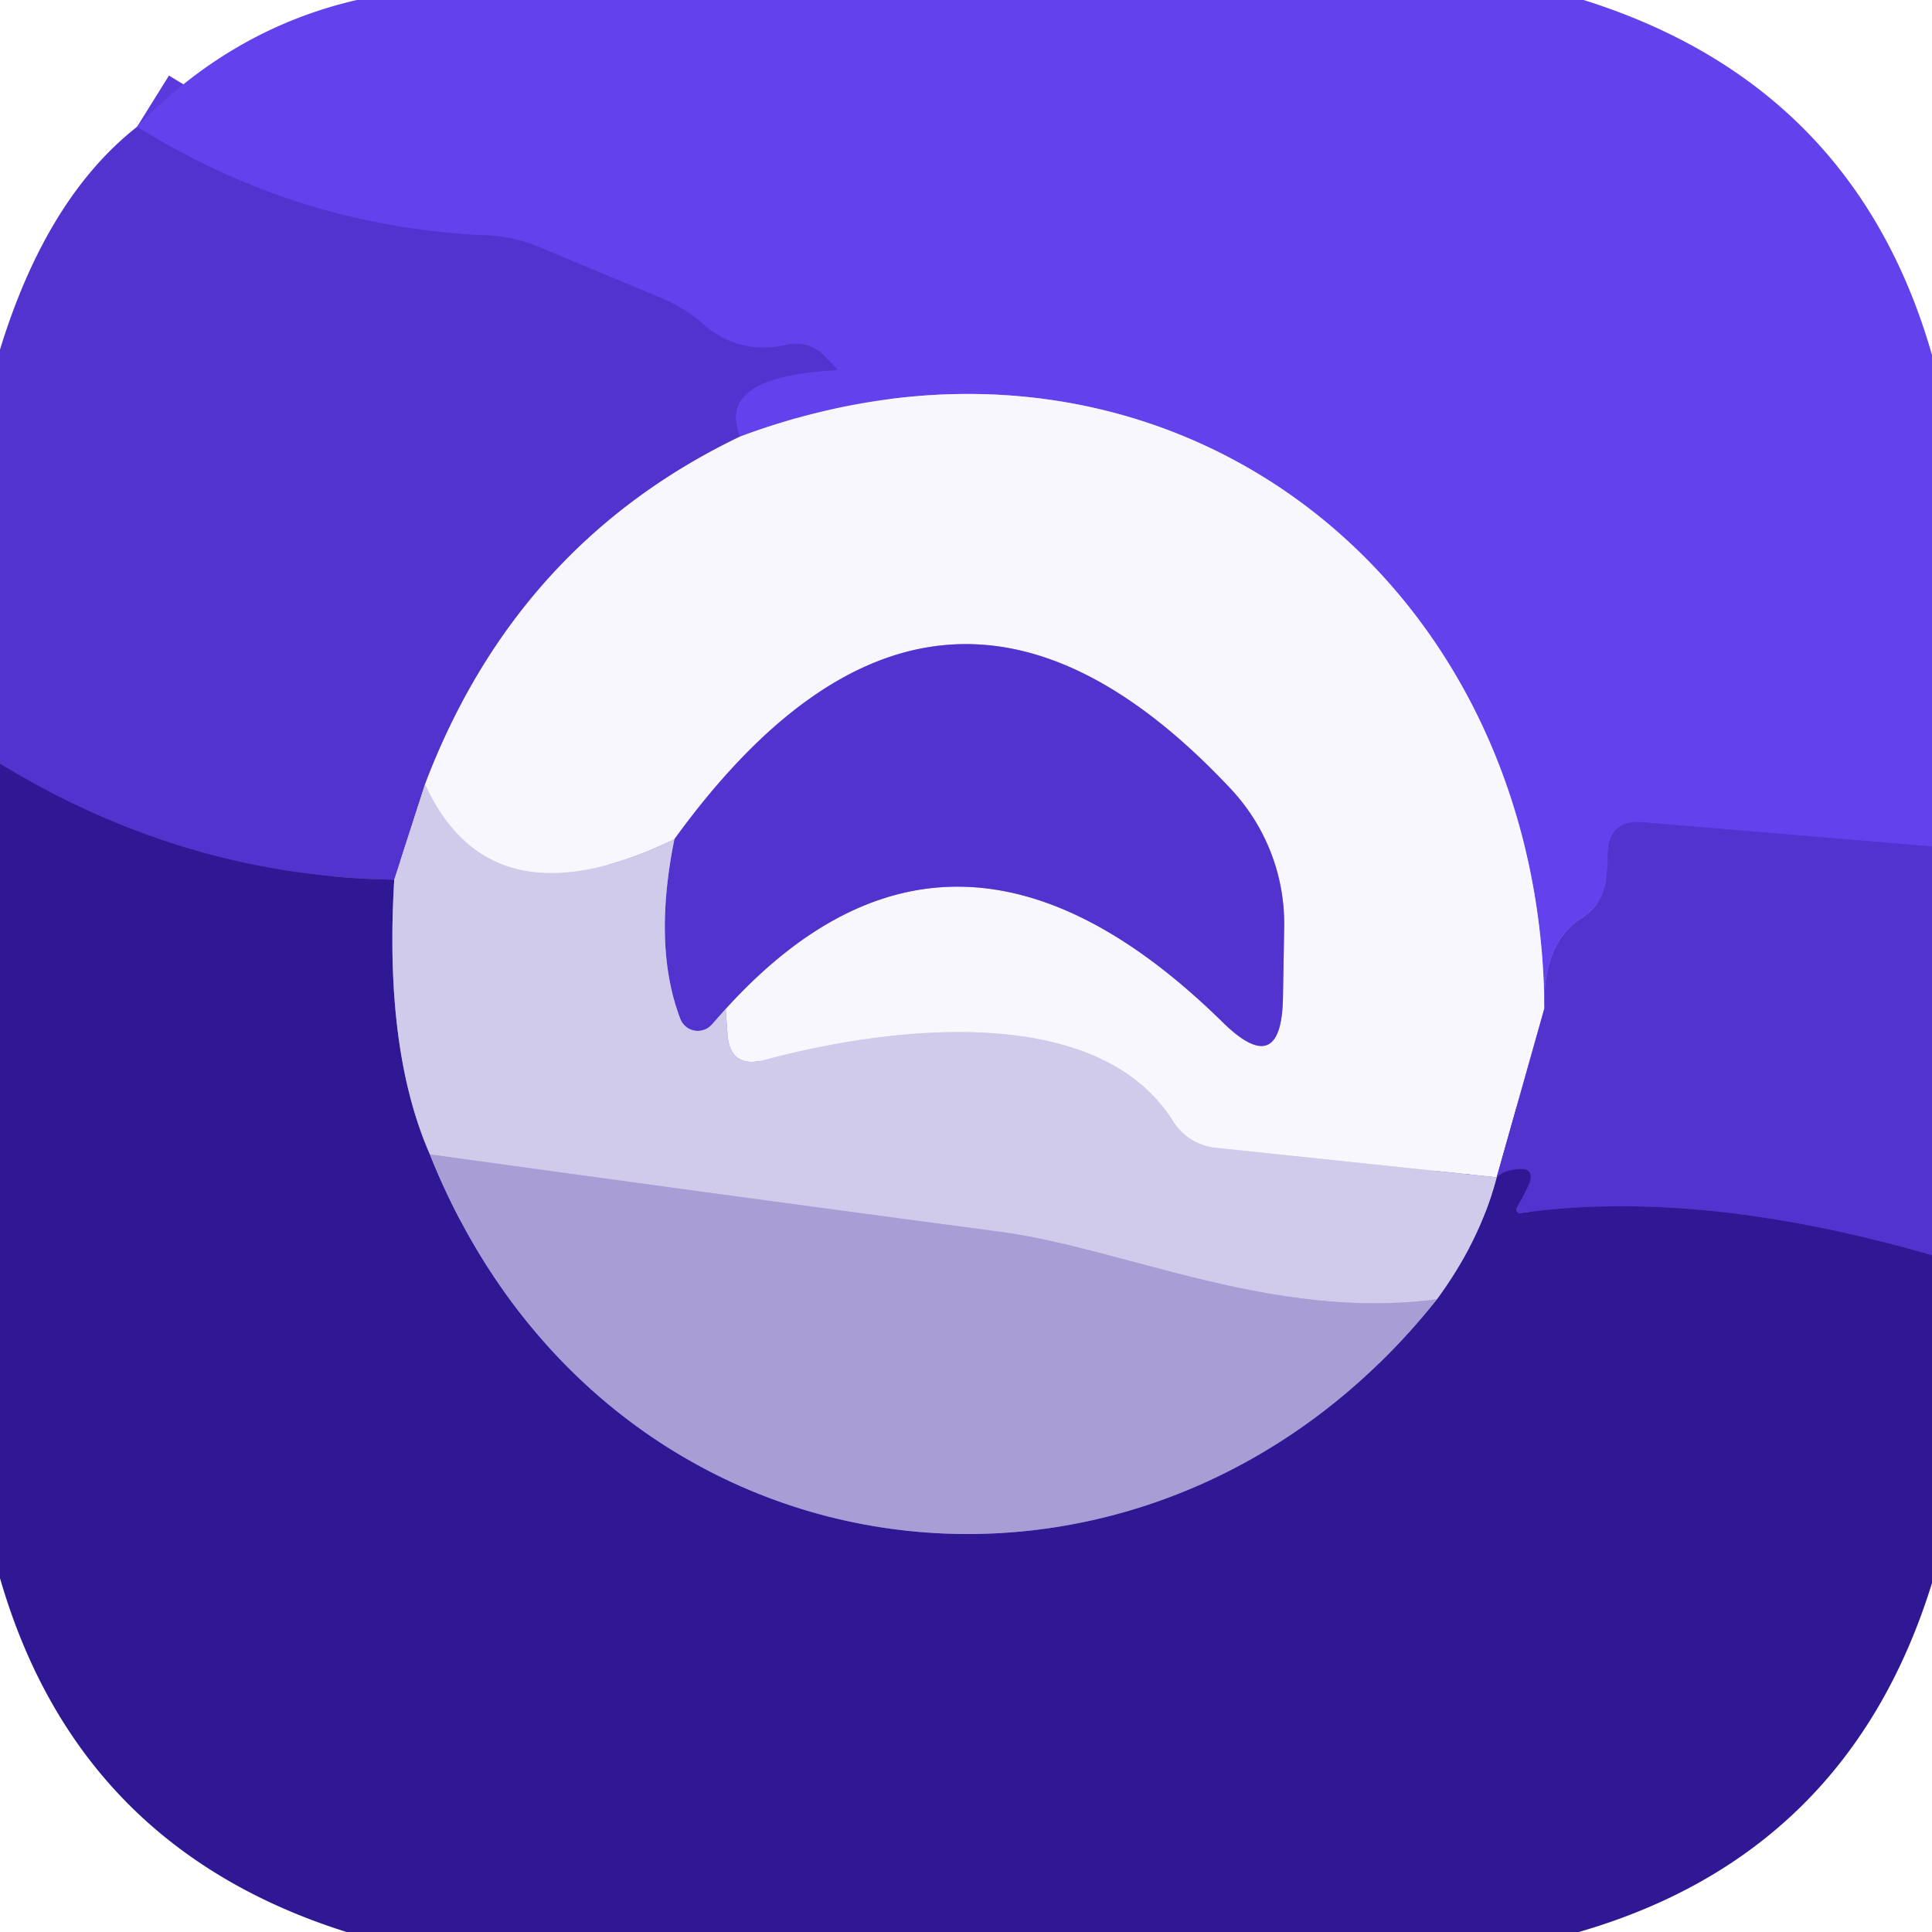
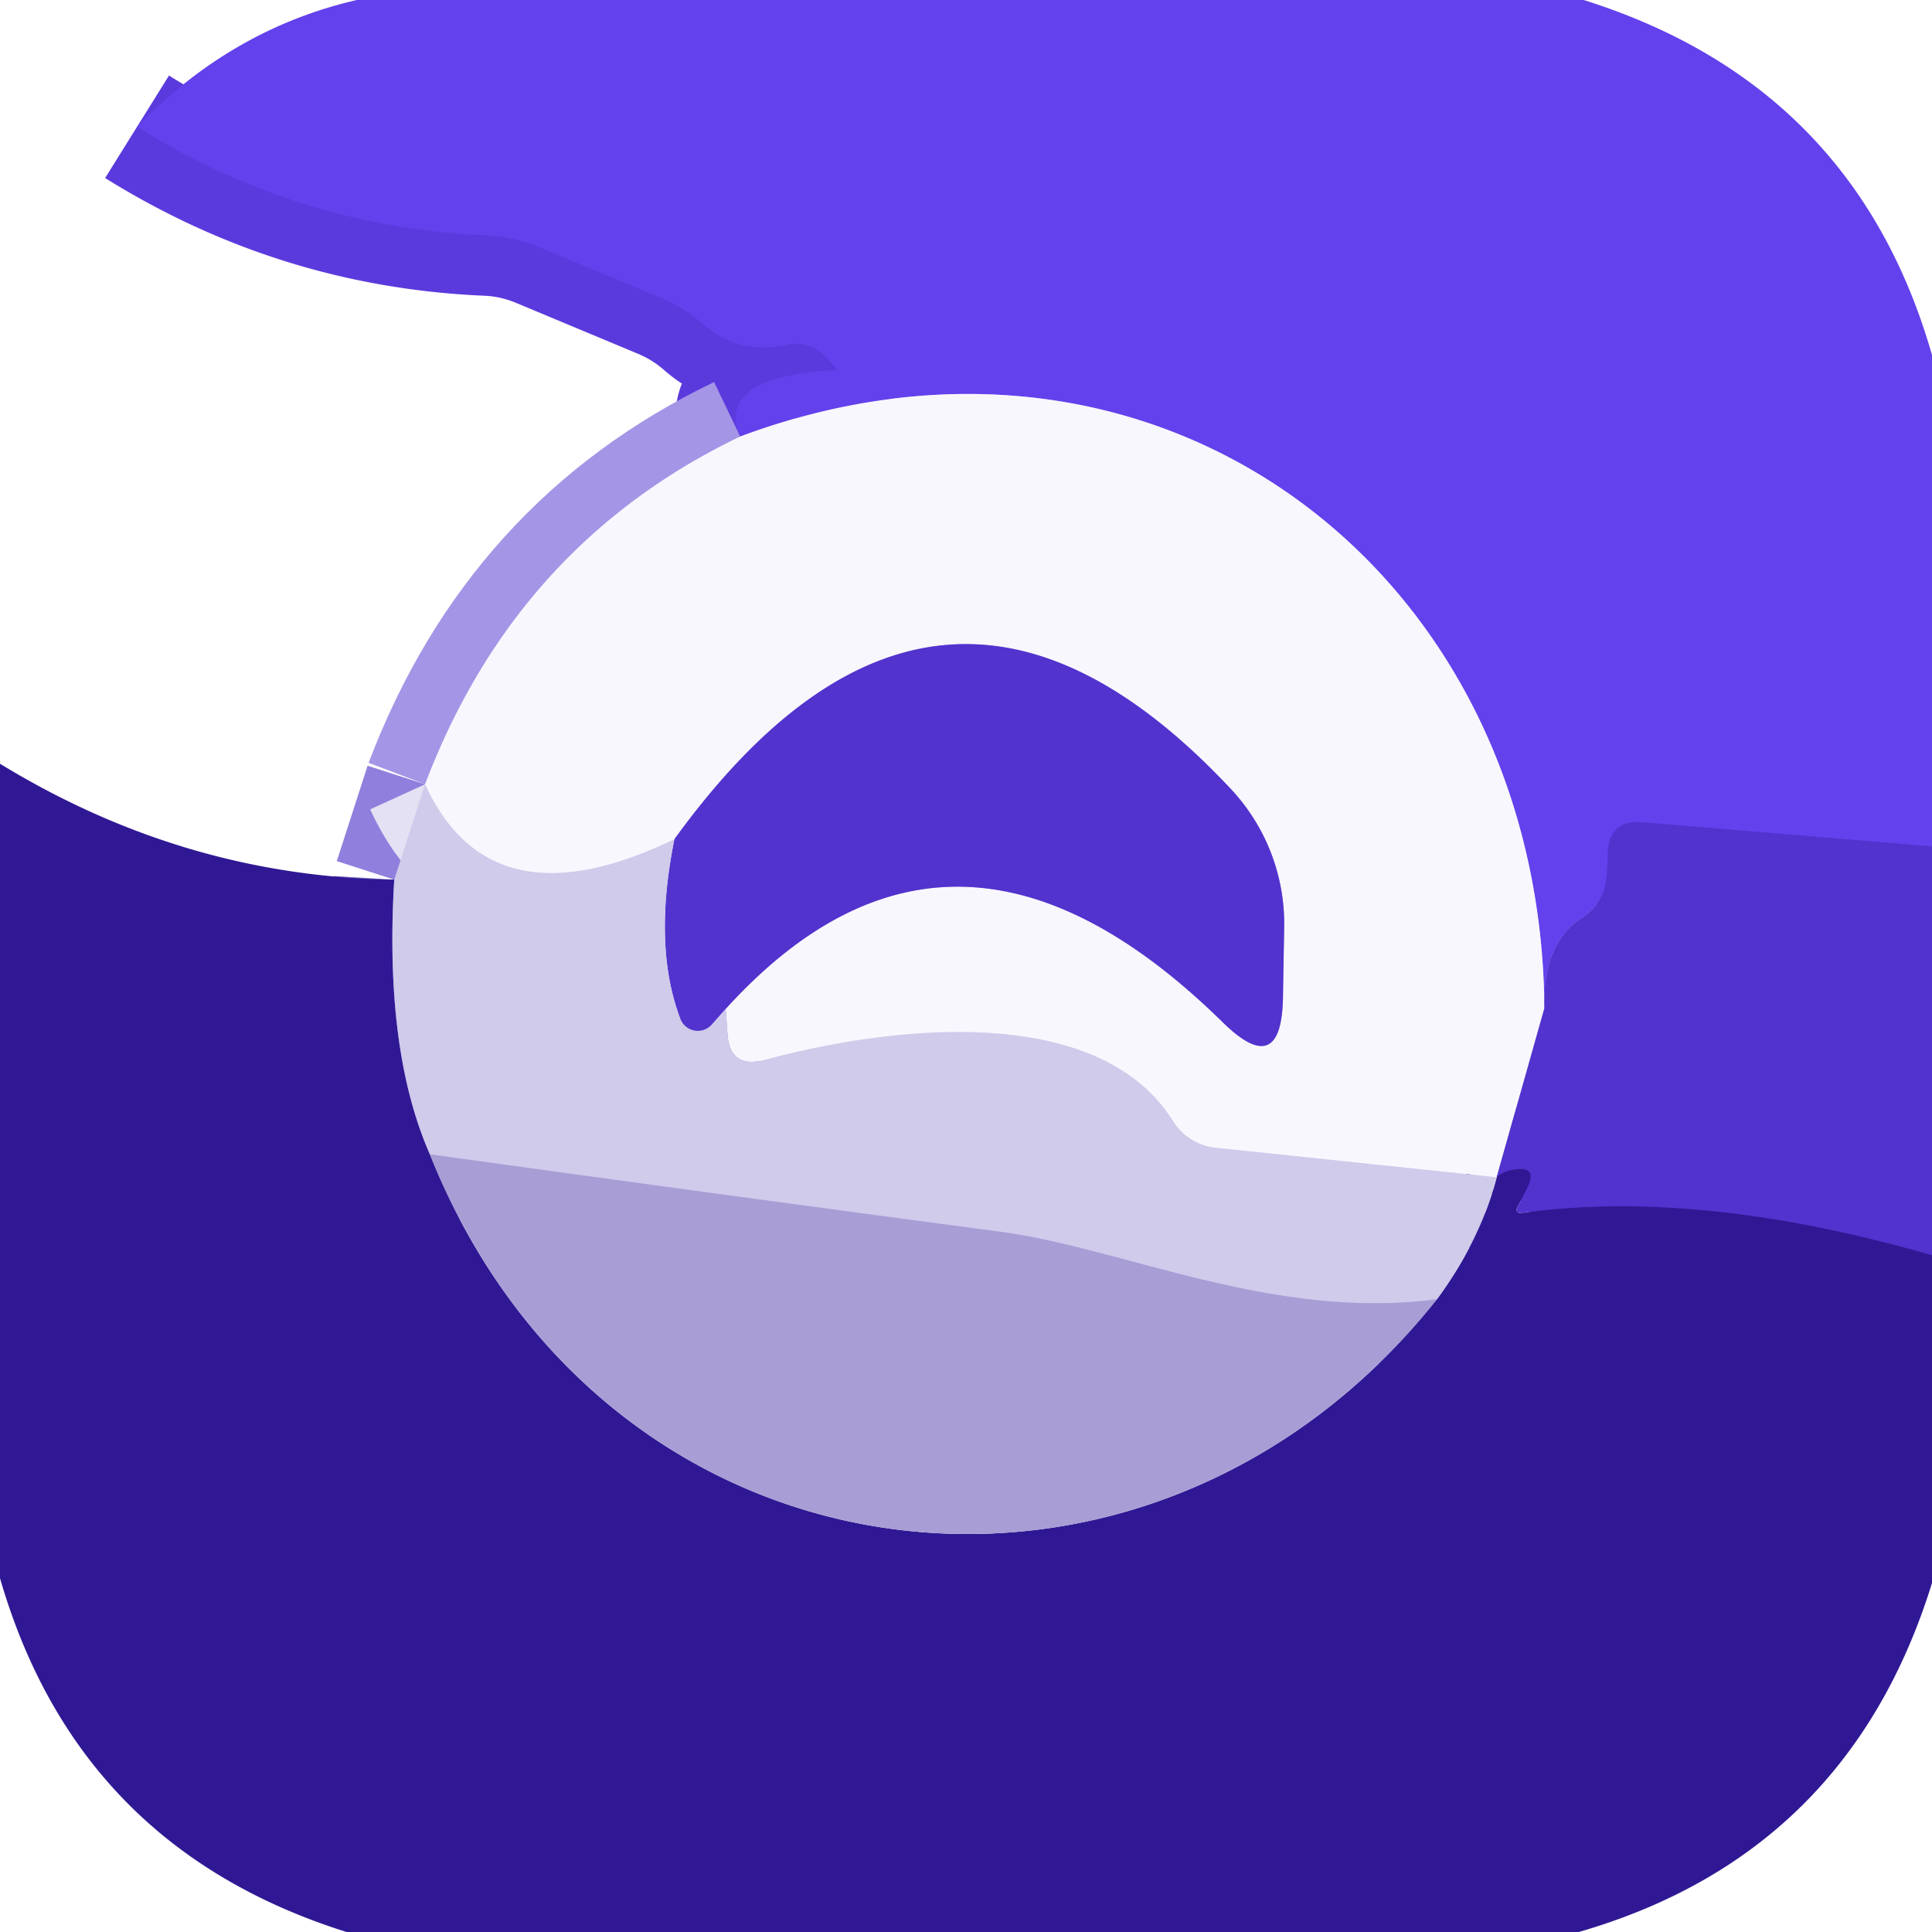
<svg xmlns="http://www.w3.org/2000/svg" version="1.1" viewBox="0.00 0.00 32.00 32.00">
  <g stroke-width="2.00" fill="none" stroke-linecap="butt">
    <path stroke="#5b3add" vector-effect="non-scaling-stroke" d="   M 32.00 14.02   L 27.21 13.62   Q 26.64 13.57 26.63 14.15   Q 26.63 14.32 26.61 14.51   Q 26.58 14.96 26.19 15.21   Q 25.55 15.63 25.58 16.70" />
    <path stroke="#ae9cf5" vector-effect="non-scaling-stroke" d="   M 25.58 16.70   C 25.52 9.46 19.19 4.65 12.26 7.23" />
    <path stroke="#5b3add" vector-effect="non-scaling-stroke" d="   M 12.26 7.23   Q 11.84 6.24 13.85 6.13   Q 13.88 6.12 13.86 6.11   L 13.64 5.88   A 0.65 0.64 -28.7 0 0 13.04 5.71   Q 12.24 5.89 11.65 5.37   Q 11.34 5.10 10.96 4.94   L 8.90 4.08   Q 8.50 3.92 8.08 3.90   Q 4.95 3.77 2.27 2.10" />
    <path stroke="#a595e6" vector-effect="non-scaling-stroke" d="   M 12.26 7.23   Q 8.55 9.01 7.04 12.99" />
    <path stroke="#917fdd" vector-effect="non-scaling-stroke" d="   M 7.04 12.99   L 6.53 14.57" />
-     <path stroke="#4126b1" vector-effect="non-scaling-stroke" d="   M 6.53 14.57   Q 3.06 14.52 0.00 12.65" />
    <path stroke="#a595e6" vector-effect="non-scaling-stroke" d="   M 25.58 16.70   L 24.79 19.50" />
    <path stroke="#e4e1f4" vector-effect="non-scaling-stroke" d="   M 24.79 19.50   L 20.13 19.01   A 0.95 0.93 -12.5 0 1 19.43 18.57   C 18.16 16.55 14.64 17.02 12.65 17.56   Q 12.09 17.70 12.05 17.13   L 12.02 16.71" />
    <path stroke="#a595e6" vector-effect="non-scaling-stroke" d="   M 12.02 16.71   Q 15.79 12.56 20.24 16.92   Q 21.23 17.90 21.25 16.51   L 21.27 15.35   A 3.27 3.26 23.6 0 0 20.36 13.04   Q 15.52 7.90 11.17 13.90" />
    <path stroke="#e4e1f4" vector-effect="non-scaling-stroke" d="   M 11.17 13.90   Q 8.13 15.37 7.04 12.99" />
-     <path stroke="#917fdd" vector-effect="non-scaling-stroke" d="   M 12.02 16.71   L 11.79 16.97   A 0.31 0.31 0.0 0 1 11.27 16.88   Q 10.81 15.68 11.17 13.90" />
+     <path stroke="#917fdd" vector-effect="non-scaling-stroke" d="   M 12.02 16.71   L 11.79 16.97   A 0.31 0.31 0.0 0 1 11.27 16.88   " />
    <path stroke="#8071c0" vector-effect="non-scaling-stroke" d="   M 6.53 14.57   Q 6.36 17.39 7.12 19.12" />
-     <path stroke="#6c5bb5" vector-effect="non-scaling-stroke" d="   M 7.12 19.12   C 10.04 26.44 19.02 27.54 23.80 21.52" />
-     <path stroke="#8071c0" vector-effect="non-scaling-stroke" d="   M 23.80 21.52   Q 24.52 20.54 24.79 19.50" />
    <path stroke="#4126b1" vector-effect="non-scaling-stroke" d="   M 24.79 19.50   Q 24.88 19.41 25.03 19.38   Q 25.51 19.28 25.28 19.71   Q 25.21 19.85 25.13 20.00   A 0.06 0.06 0.0 0 0 25.20 20.09   Q 28.15 19.68 32.00 20.79" />
    <path stroke="#bcb4e0" vector-effect="non-scaling-stroke" d="   M 23.80 21.52   C 21.07 21.88 18.61 20.67 16.55 20.40   Q 11.95 19.79 7.12 19.12" />
  </g>
  <path fill="#6341ec" d="   M 5.91 0.00   L 26.23 0.00   Q 30.72 1.41 32.00 5.88   L 32.00 14.02   L 27.21 13.62   Q 26.64 13.57 26.63 14.15   Q 26.63 14.32 26.61 14.51   Q 26.58 14.96 26.19 15.21   Q 25.55 15.63 25.58 16.70   C 25.52 9.46 19.19 4.65 12.26 7.23   Q 11.84 6.24 13.85 6.13   Q 13.88 6.12 13.86 6.11   L 13.64 5.88   A 0.65 0.64 -28.7 0 0 13.04 5.71   Q 12.24 5.89 11.65 5.37   Q 11.34 5.10 10.96 4.94   L 8.90 4.08   Q 8.50 3.92 8.08 3.90   Q 4.95 3.77 2.27 2.10   Q 3.83 0.48 5.91 0.00   Z" />
-   <path fill="#5233ce" d="   M 2.27 2.10   Q 4.95 3.77 8.08 3.90   Q 8.50 3.92 8.90 4.08   L 10.96 4.94   Q 11.34 5.10 11.65 5.37   Q 12.24 5.89 13.04 5.71   A 0.65 0.64 -28.7 0 1 13.64 5.88   L 13.86 6.11   Q 13.88 6.12 13.85 6.13   Q 11.84 6.24 12.26 7.23   Q 8.55 9.01 7.04 12.99   L 6.53 14.57   Q 3.06 14.52 0.00 12.65   L 0.00 5.79   Q 0.77 3.28 2.27 2.10   Z" />
  <path fill="#f8f7fd" d="   M 25.58 16.70   L 24.79 19.50   L 20.13 19.01   A 0.95 0.93 -12.5 0 1 19.43 18.57   C 18.16 16.55 14.64 17.02 12.65 17.56   Q 12.09 17.70 12.05 17.13   L 12.02 16.71   Q 15.79 12.56 20.24 16.92   Q 21.23 17.90 21.25 16.51   L 21.27 15.35   A 3.27 3.26 23.6 0 0 20.36 13.04   Q 15.52 7.90 11.17 13.90   Q 8.13 15.37 7.04 12.99   Q 8.55 9.01 12.26 7.23   C 19.19 4.65 25.52 9.46 25.58 16.70   Z" />
  <path fill="#5233ce" d="   M 12.02 16.71   L 11.79 16.97   A 0.31 0.31 0.0 0 1 11.27 16.88   Q 10.81 15.68 11.17 13.90   Q 15.52 7.90 20.36 13.04   A 3.27 3.26 23.6 0 1 21.27 15.35   L 21.25 16.51   Q 21.23 17.90 20.24 16.92   Q 15.79 12.56 12.02 16.71   Z" />
  <path fill="#301894" d="   M 0.00 12.65   Q 3.06 14.52 6.53 14.57   Q 6.36 17.39 7.12 19.12   C 10.04 26.44 19.02 27.54 23.80 21.52   Q 24.52 20.54 24.79 19.50   Q 24.88 19.41 25.03 19.38   Q 25.51 19.28 25.28 19.71   Q 25.21 19.85 25.13 20.00   A 0.06 0.06 0.0 0 0 25.20 20.09   Q 28.15 19.68 32.00 20.79   L 32.00 26.22   Q 30.61 30.71 26.15 32.00   L 5.74 32.00   Q 1.29 30.60 0.00 26.14   L 0.00 12.65   Z" />
  <path fill="#d0caeb" d="   M 7.04 12.99   Q 8.13 15.37 11.17 13.90   Q 10.81 15.68 11.27 16.88   A 0.31 0.31 0.0 0 0 11.79 16.97   L 12.02 16.71   L 12.05 17.13   Q 12.09 17.70 12.65 17.56   C 14.64 17.02 18.16 16.55 19.43 18.57   A 0.95 0.93 -12.5 0 0 20.13 19.01   L 24.79 19.50   Q 24.52 20.54 23.80 21.52   C 21.07 21.88 18.61 20.67 16.55 20.40   Q 11.95 19.79 7.12 19.12   Q 6.36 17.39 6.53 14.57   L 7.04 12.99   Z" />
  <path fill="#5233ce" d="   M 32.00 14.02   L 32.00 20.79   Q 28.15 19.68 25.20 20.09   A 0.06 0.06 0.0 0 1 25.13 20.00   Q 25.21 19.85 25.28 19.71   Q 25.51 19.28 25.03 19.38   Q 24.88 19.41 24.79 19.50   L 25.58 16.70   Q 25.55 15.63 26.19 15.21   Q 26.58 14.96 26.61 14.51   Q 26.63 14.32 26.63 14.15   Q 26.64 13.57 27.21 13.62   L 32.00 14.02   Z" />
  <path fill="#a89dd5" d="   M 7.12 19.12   Q 11.95 19.79 16.55 20.40   C 18.61 20.67 21.07 21.88 23.80 21.52   C 19.02 27.54 10.04 26.44 7.12 19.12   Z" />
</svg>